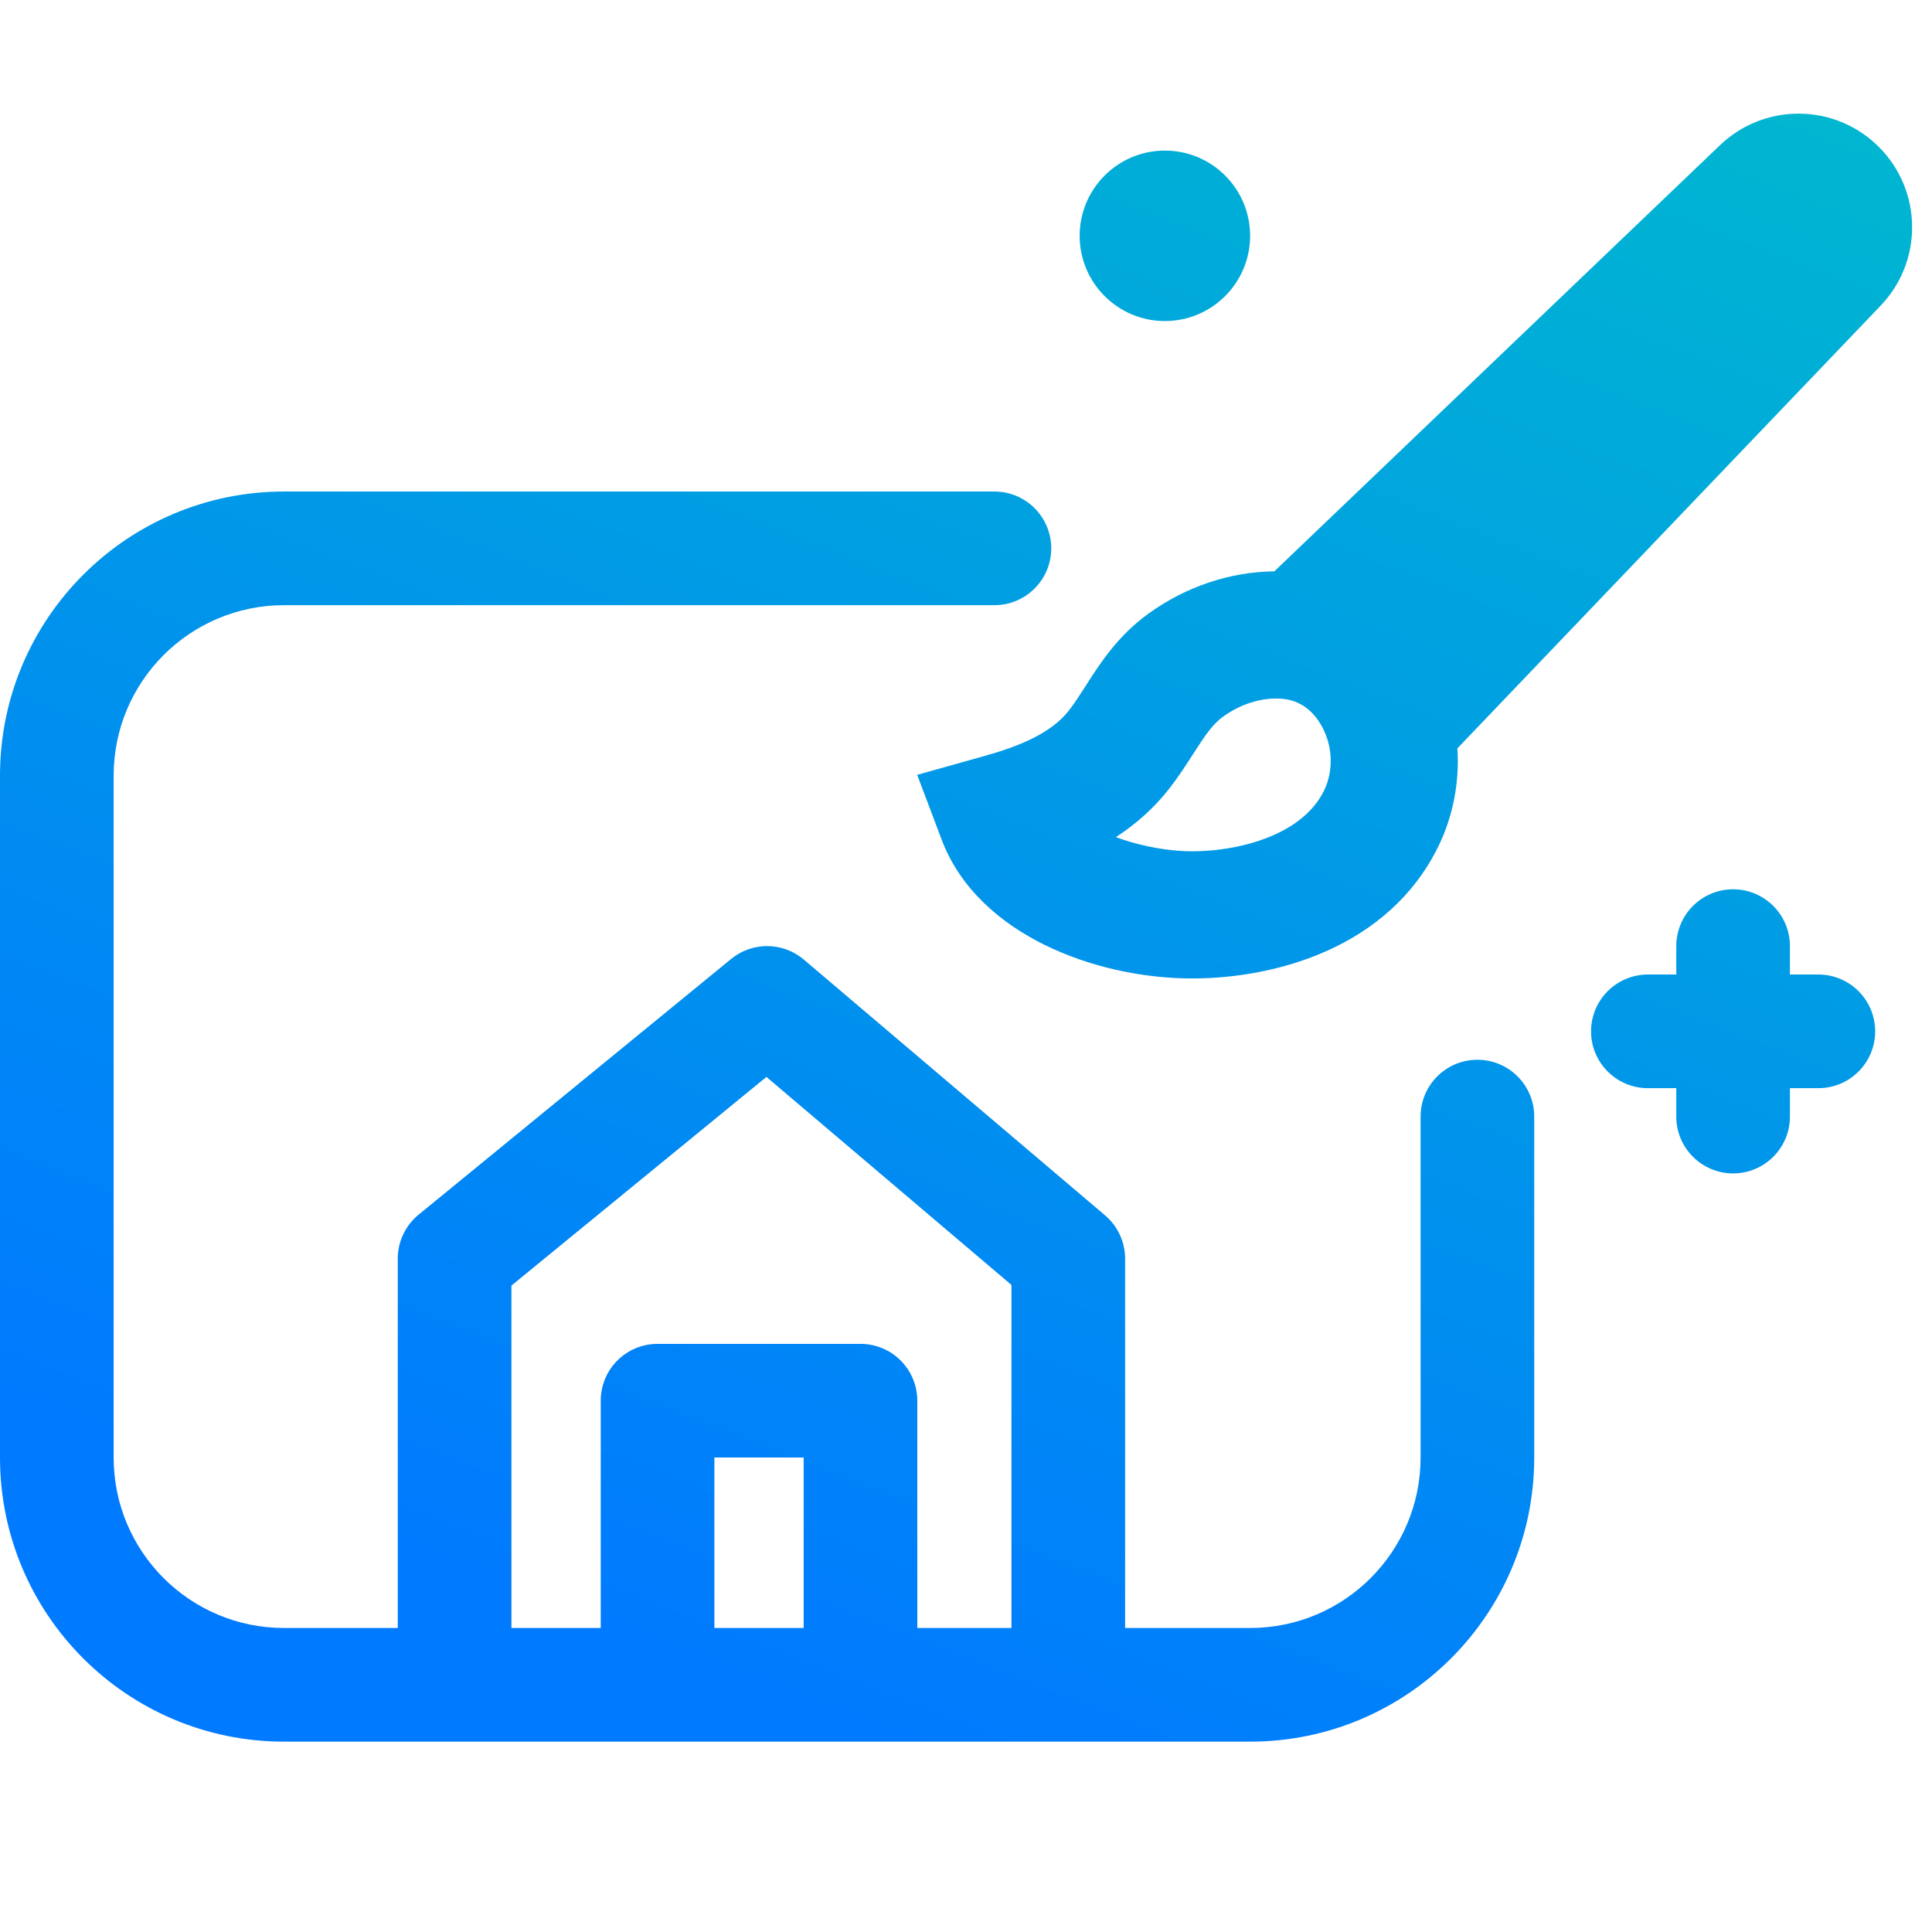
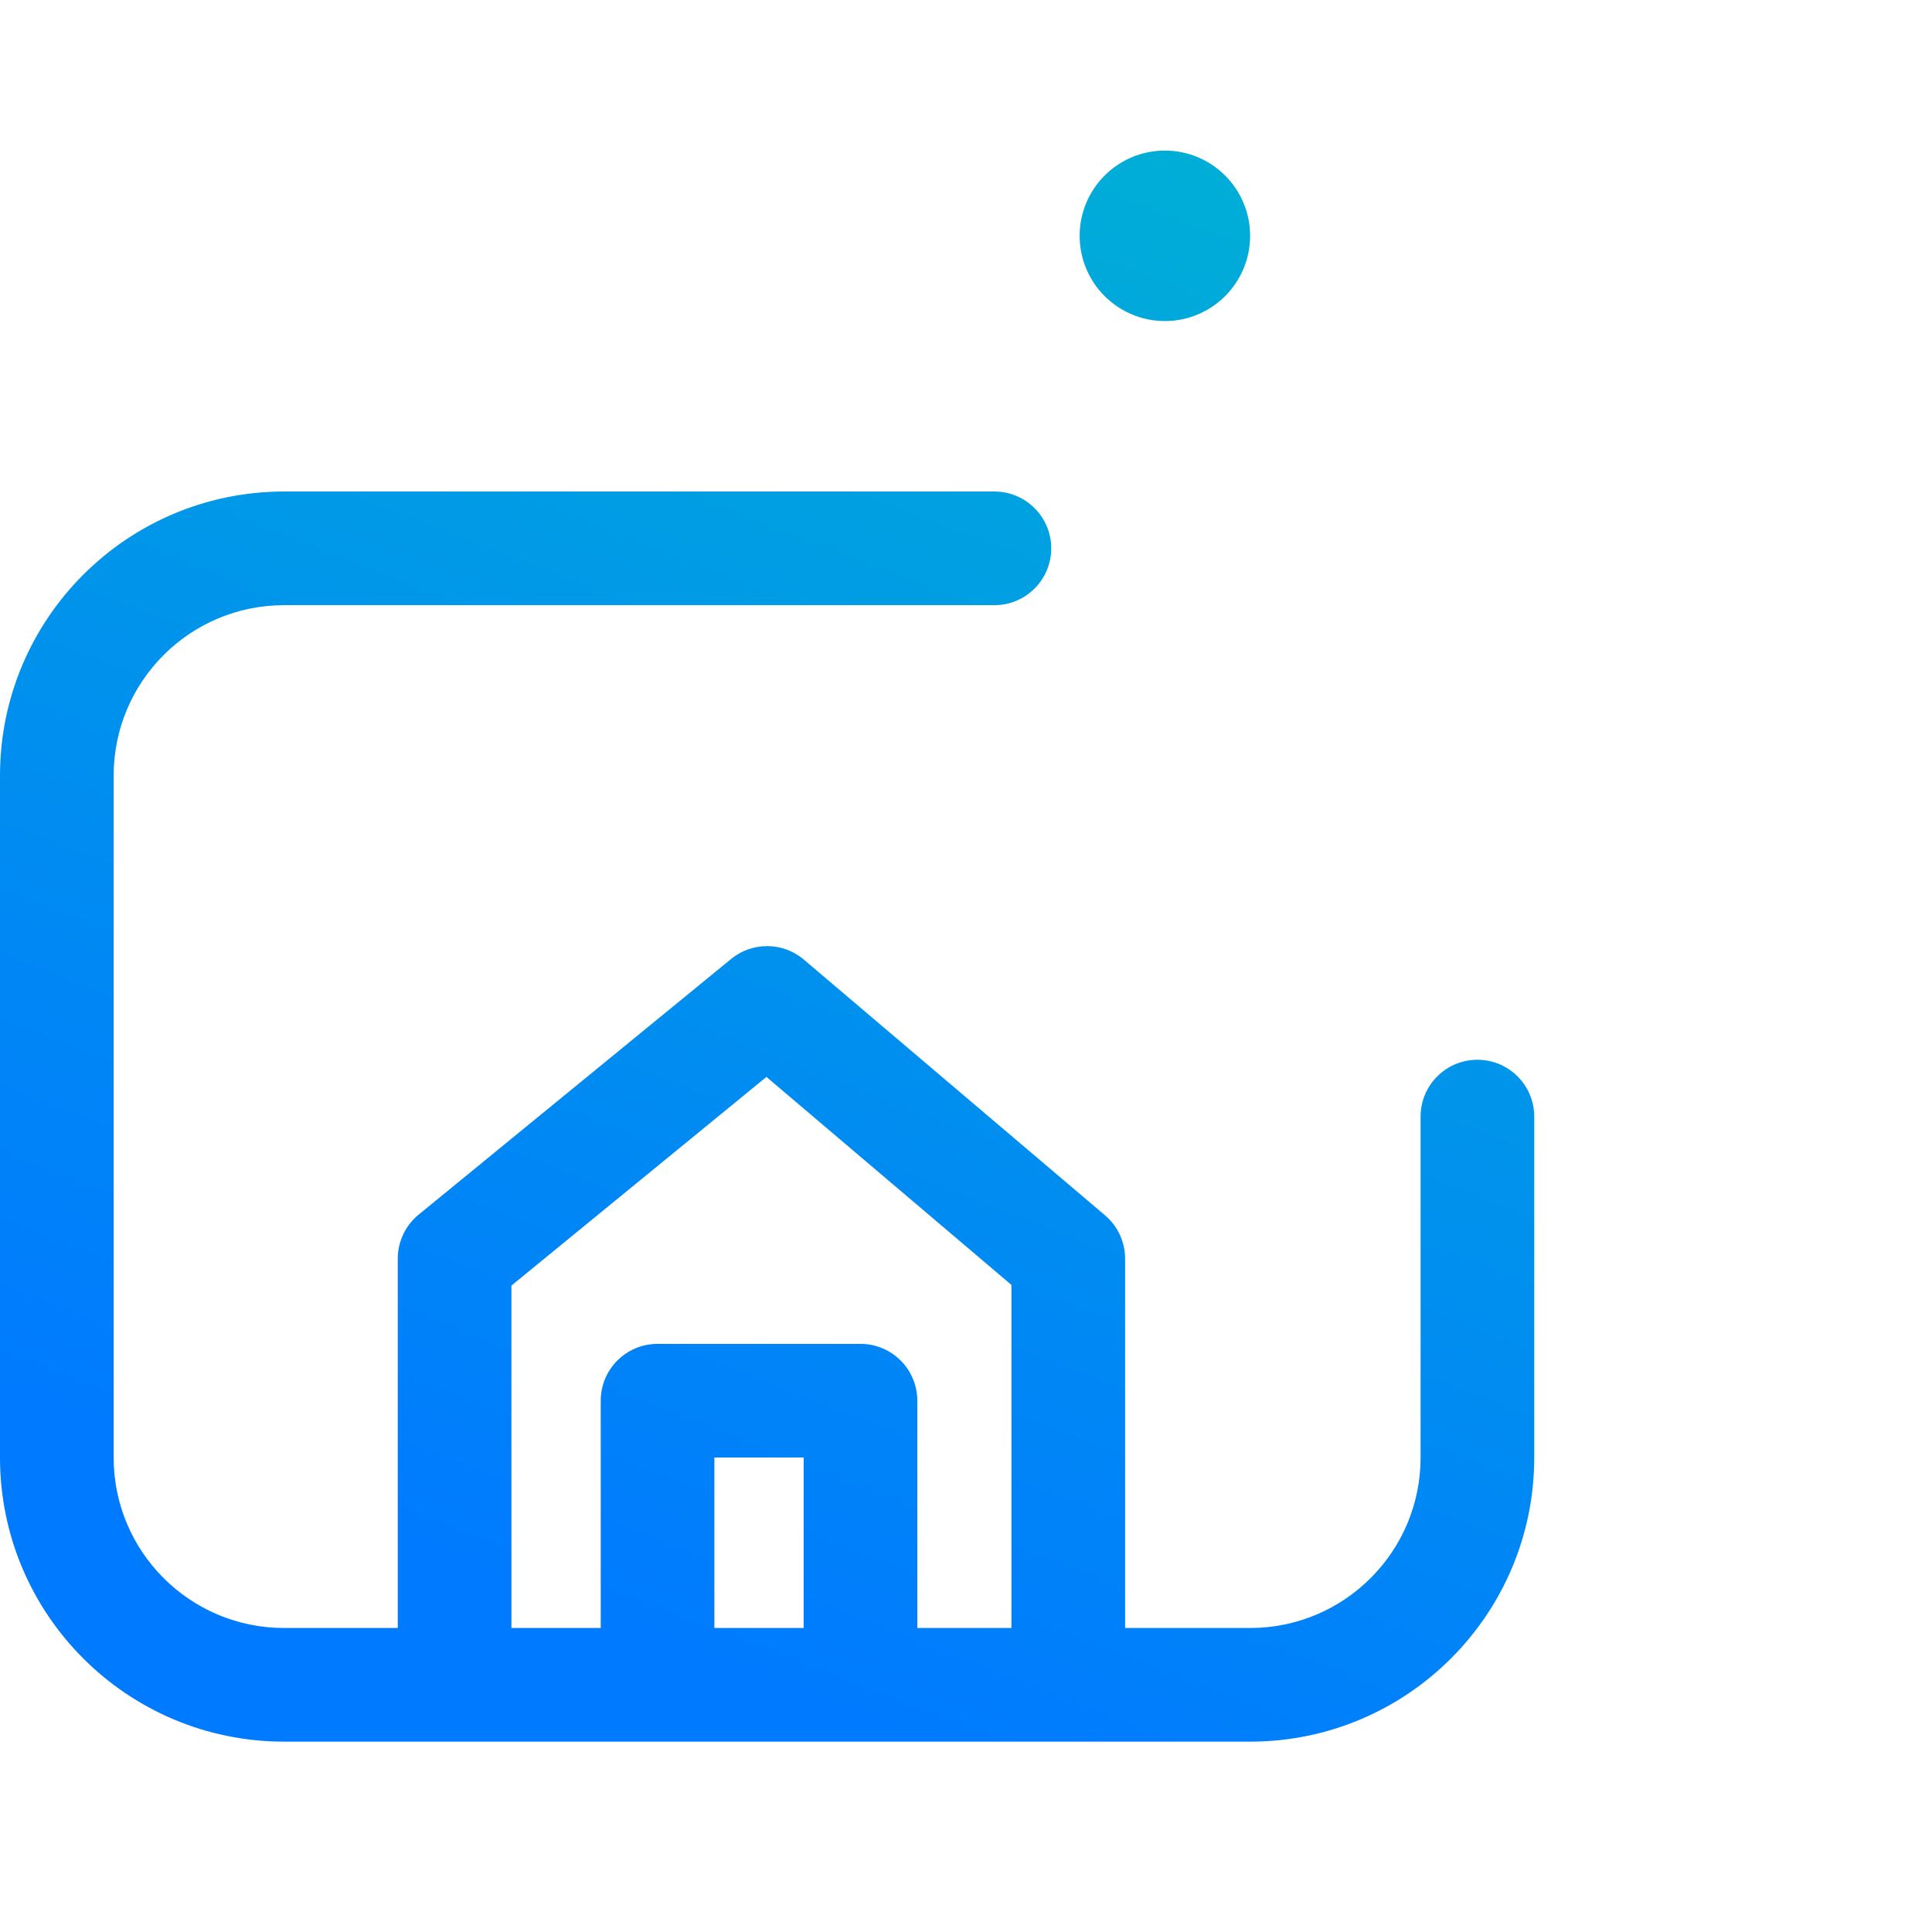
<svg xmlns="http://www.w3.org/2000/svg" width="34" height="34" viewBox="0 0 34 34" fill="none">
-   <path fill-rule="evenodd" clip-rule="evenodd" d="M31.651 2C31.135 2 30.644 2.197 30.27 2.554L22.426 10.055C21.645 10.062 20.87 10.325 20.219 10.793C19.674 11.185 19.364 11.668 19.125 12.041L19.11 12.065C18.997 12.241 18.909 12.377 18.81 12.505C18.496 12.907 17.928 13.136 17.318 13.306L16.141 13.636L16.573 14.78C16.904 15.654 17.621 16.254 18.389 16.631C19.16 17.01 20.045 17.198 20.834 17.217C20.883 17.218 20.932 17.219 20.981 17.219C22.455 17.219 24.441 16.673 25.311 14.898C25.576 14.356 25.686 13.757 25.648 13.169L33.096 5.379C33.453 5.006 33.65 4.515 33.65 3.999C33.65 3.466 33.441 2.962 33.064 2.585C32.694 2.215 32.198 2.006 31.674 2L31.651 2ZM19.748 14.771C19.711 14.758 19.674 14.745 19.638 14.732C19.974 14.513 20.298 14.236 20.575 13.881C20.74 13.669 20.875 13.459 20.989 13.282L20.994 13.274C21.221 12.92 21.345 12.741 21.527 12.61C21.838 12.386 22.193 12.28 22.518 12.294C22.915 12.31 23.131 12.559 23.242 12.746C23.457 13.108 23.474 13.559 23.301 13.913C23.124 14.274 22.785 14.548 22.329 14.732C21.871 14.917 21.343 14.991 20.888 14.98C20.58 14.972 20.155 14.908 19.748 14.771Z" fill="url(#paint0_linear)" />
  <path fill-rule="evenodd" clip-rule="evenodd" d="M2 13.65C2 11.993 3.343 10.65 5 10.65H17.5C18.052 10.65 18.5 10.202 18.5 9.65C18.5 9.098 18.052 8.65 17.5 8.65H5C2.239 8.65 0 10.889 0 13.65V25.65C0 28.411 2.239 30.65 5 30.65H22C24.761 30.65 27 28.411 27 25.65V19.65C27 19.098 26.552 18.65 26 18.65C25.448 18.65 25 19.098 25 19.65V25.65C25 27.307 23.657 28.65 22 28.65H19.8V22.15C19.8 21.857 19.671 21.578 19.447 21.388L14.147 16.888C13.779 16.575 13.24 16.57 12.867 16.876L7.367 21.376C7.135 21.566 7 21.85 7 22.15V28.65H5C3.343 28.65 2 27.307 2 25.65V13.65ZM9 28.65H10.572V24.65C10.572 24.098 11.019 23.65 11.572 23.65H15.143C15.695 23.65 16.143 24.098 16.143 24.65V28.65H17.8V22.613L13.488 18.952L9 22.624V28.65ZM12.572 28.65H14.143V25.65H12.572V28.65Z" fill="url(#paint1_linear)" />
-   <path d="M30.5 15.65C31.052 15.65 31.5 16.098 31.5 16.65V17.15H32C32.552 17.15 33 17.598 33 18.15C33 18.702 32.552 19.15 32 19.15H31.5V19.65C31.5 20.202 31.052 20.65 30.5 20.65C29.948 20.65 29.5 20.202 29.5 19.65V19.15H29C28.448 19.15 28 18.702 28 18.15C28 17.598 28.448 17.15 29 17.15H29.5V16.65C29.5 16.098 29.948 15.65 30.5 15.65Z" fill="url(#paint2_linear)" />
  <path d="M22 4.15C22 3.322 21.328 2.65 20.5 2.65C19.672 2.65 19 3.322 19 4.15C19 4.978 19.672 5.65 20.5 5.65C21.328 5.65 22 4.978 22 4.15Z" fill="url(#paint3_linear)" />
  <defs>
    <linearGradient id="paint0_linear" x1="57.306" y1="-18.819" x2="35.101" y2="38.261" gradientUnits="userSpaceOnUse">
      <stop stop-color="#00EBA7" />
      <stop offset="1" stop-color="#007AFF" />
    </linearGradient>
    <linearGradient id="paint1_linear" x1="57.306" y1="-18.819" x2="35.101" y2="38.261" gradientUnits="userSpaceOnUse">
      <stop stop-color="#00EBA7" />
      <stop offset="1" stop-color="#007AFF" />
    </linearGradient>
    <linearGradient id="paint2_linear" x1="57.306" y1="-18.819" x2="35.101" y2="38.261" gradientUnits="userSpaceOnUse">
      <stop stop-color="#00EBA7" />
      <stop offset="1" stop-color="#007AFF" />
    </linearGradient>
    <linearGradient id="paint3_linear" x1="57.306" y1="-18.819" x2="35.101" y2="38.261" gradientUnits="userSpaceOnUse">
      <stop stop-color="#00EBA7" />
      <stop offset="1" stop-color="#007AFF" />
    </linearGradient>
  </defs>
</svg>